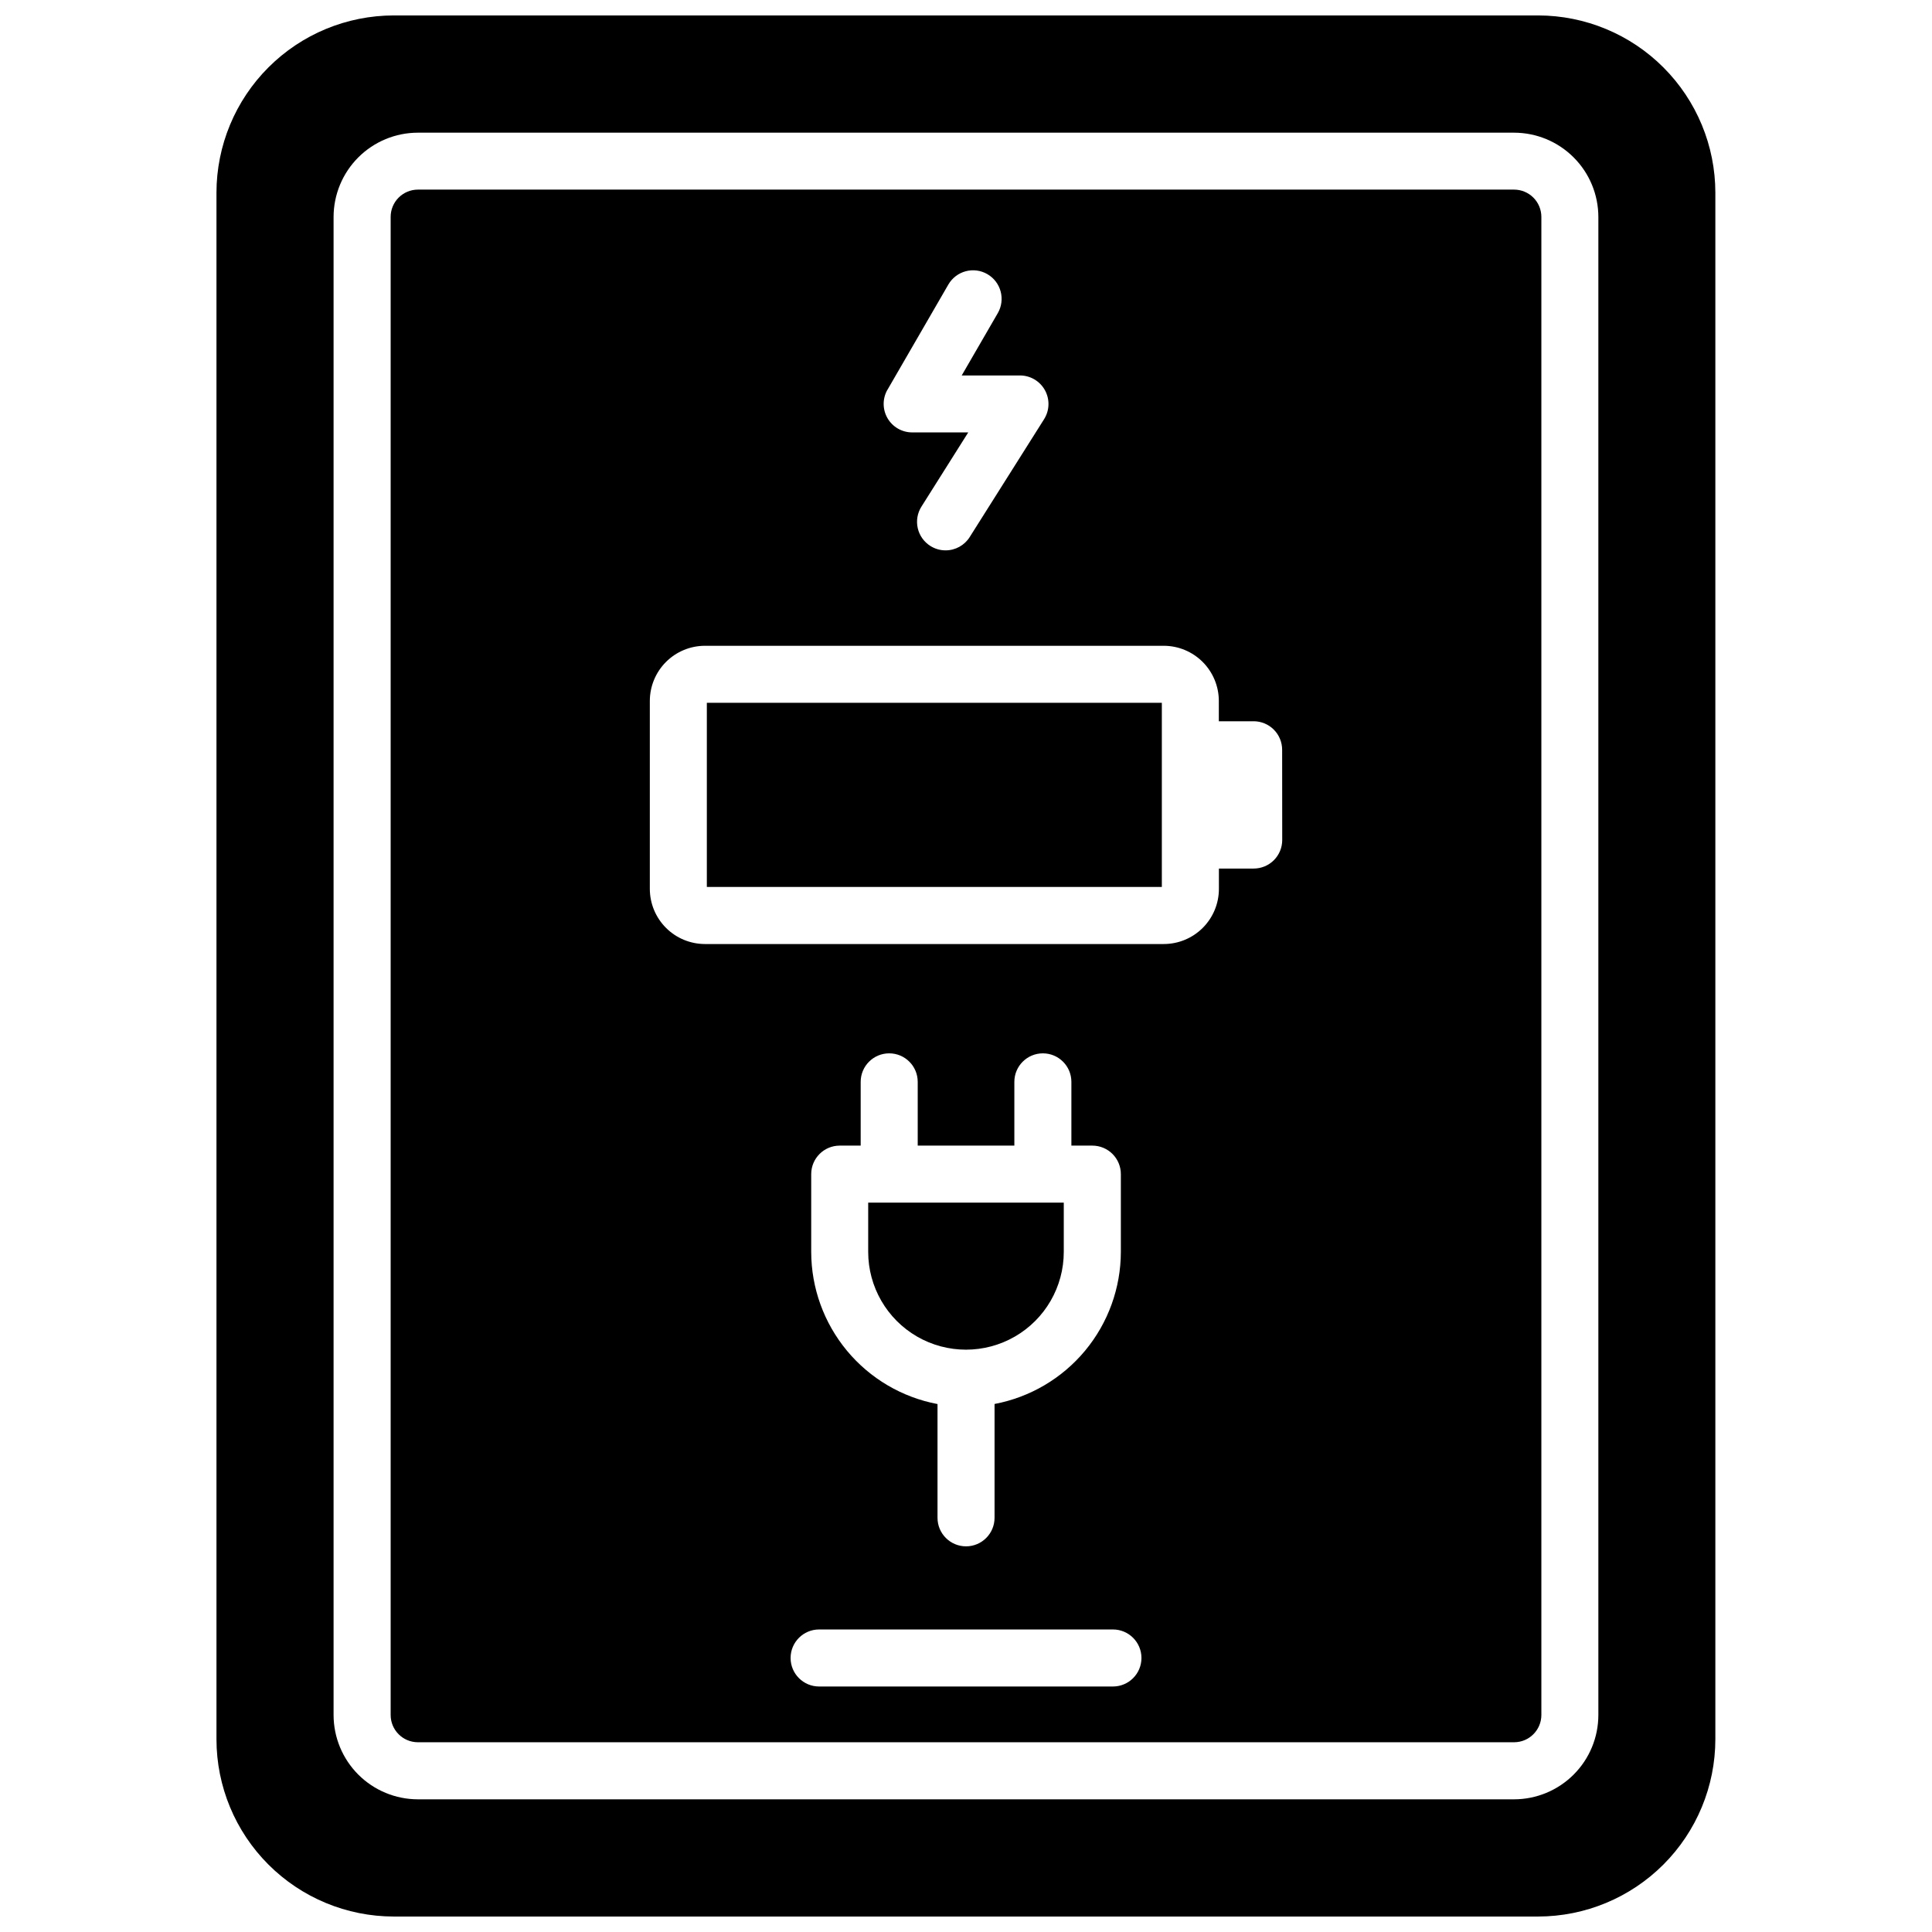
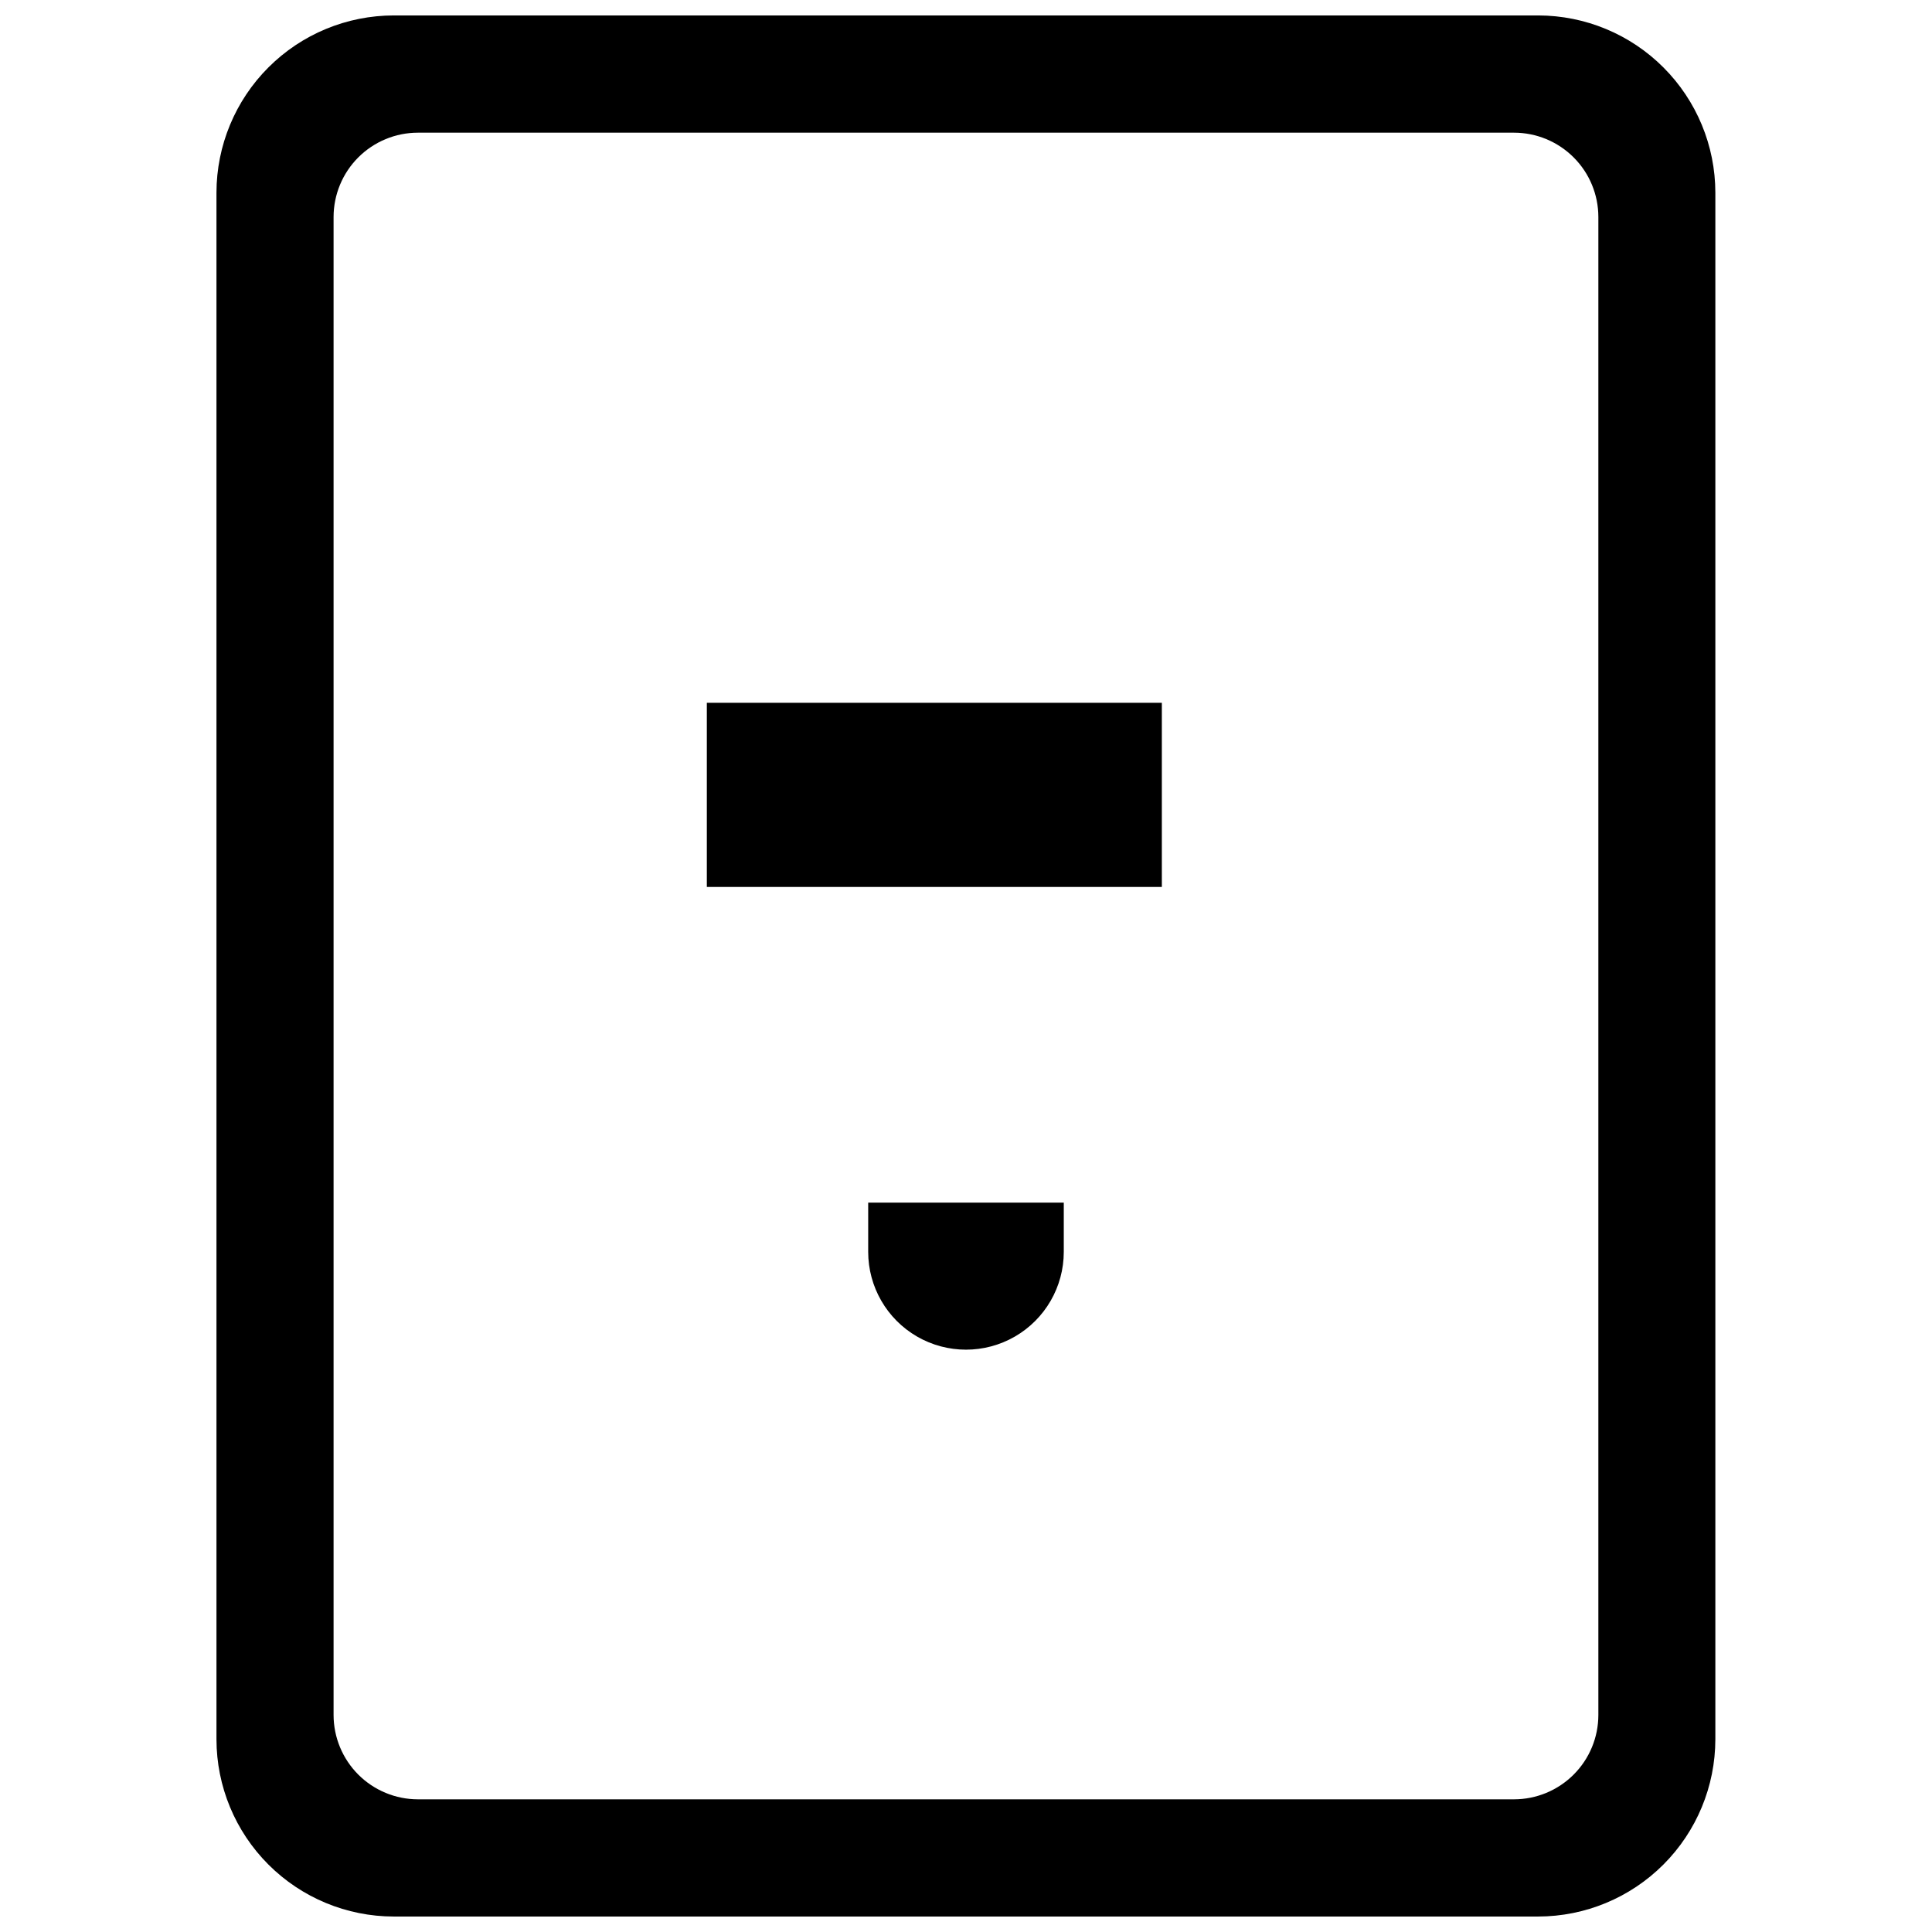
<svg xmlns="http://www.w3.org/2000/svg" width="800px" height="800px" version="1.1" viewBox="144 144 512 512">
  <defs>
    <clipPath id="a">
      <path d="m201 148.09h398v503.81h-398z" />
    </clipPath>
  </defs>
  <g clip-path="url(#a)">
    <path d="m551.66 148.09h-303.29c-12.457 0.004-24.406 4.949-33.219 13.758-8.816 8.805-13.773 20.75-13.785 33.207v409.88c0.012 12.453 4.965 24.391 13.77 33.195 8.805 8.805 20.742 13.758 33.195 13.77h303.29c12.453-0.012 24.391-4.965 33.195-13.77 8.805-8.805 13.758-20.742 13.77-33.195v-409.88c-0.012-12.445-4.961-24.375-13.758-33.18-8.793-8.805-20.723-13.762-33.168-13.785zm15.922 450.41c-0.004 5.922-2.359 11.602-6.551 15.789-4.188 4.188-9.867 6.543-15.789 6.551h-290.5c-5.922-0.008-11.602-2.363-15.789-6.551s-6.543-9.867-6.551-15.789v-397c0.008-5.922 2.363-11.602 6.551-15.789s9.867-6.543 15.789-6.547h290.5c5.922 0.004 11.602 2.359 15.789 6.547 4.191 4.188 6.547 9.867 6.551 15.789z" />
  </g>
  <path d="m331.32 330.25h120.58v48.801h-120.58z" />
  <path d="m374.08 475.76c0 9.258 4.941 17.812 12.957 22.445 8.02 4.629 17.898 4.629 25.918 0 8.02-4.633 12.957-13.188 12.957-22.445v-13.051h-51.832z" />
-   <path d="m545.25 194.25h-290.5c-1.918 0-3.758 0.766-5.113 2.125s-2.113 3.199-2.109 5.117v397c0.004 3.988 3.234 7.219 7.223 7.223h290.5c3.988-0.004 7.219-3.234 7.227-7.223v-397c0-1.918-0.758-3.758-2.113-5.117s-3.195-2.125-5.113-2.125zm-166.05 53.02 16.121-27.859c2.094-3.617 6.723-4.856 10.34-2.762 3.617 2.094 4.852 6.723 2.762 10.34l-9.562 16.516h15.438l-0.004-0.004c2.754 0 5.293 1.496 6.621 3.906 1.332 2.41 1.246 5.352-0.223 7.684l-19.711 31.234h0.004c-1.387 2.199-3.801 3.531-6.398 3.527-1.43 0.004-2.828-0.402-4.031-1.168-1.695-1.066-2.902-2.766-3.344-4.719-0.445-1.953-0.094-4.004 0.977-5.699l12.402-19.668-14.852-0.004c-2.703 0-5.199-1.441-6.547-3.781-1.352-2.34-1.348-5.227 0.008-7.562zm59.742 343.67h-77.871c-4.172 0-7.555-3.383-7.555-7.555 0-4.176 3.383-7.559 7.555-7.559h77.871c4.172 0 7.555 3.383 7.555 7.559 0 4.172-3.383 7.555-7.555 7.555zm-26.129-143.34v-16.898c0-4.172 3.383-7.555 7.559-7.555 4.172 0 7.555 3.383 7.555 7.555v16.898h5.555c2.004 0 3.926 0.797 5.344 2.215 1.418 1.418 2.211 3.34 2.211 5.344v20.605c-0.016 9.562-3.367 18.82-9.477 26.18-6.113 7.356-14.598 12.352-23.996 14.125v30.168c0 4.172-3.383 7.559-7.555 7.559-4.176 0-7.559-3.387-7.559-7.559v-30.148c-9.398-1.773-17.883-6.769-23.992-14.125-6.109-7.359-9.465-16.617-9.48-26.18v-20.625c0-4.176 3.383-7.559 7.559-7.559h5.551v-16.898c0-4.172 3.383-7.555 7.555-7.555 4.176 0 7.559 3.383 7.559 7.555v16.898zm70.988-80.98c0 2.004-0.797 3.926-2.215 5.344-1.418 1.418-3.34 2.211-5.344 2.211h-9.219v5.402c-0.004 3.875-1.547 7.586-4.289 10.324-2.742 2.738-6.457 4.277-10.332 4.277h-121.59c-3.871-0.008-7.582-1.547-10.316-4.285-2.738-2.734-4.277-6.445-4.285-10.316v-49.836c0.008-3.871 1.547-7.582 4.285-10.32 2.734-2.734 6.445-4.277 10.316-4.281h121.59c3.871 0.004 7.582 1.547 10.316 4.281 2.738 2.738 4.277 6.449 4.285 10.32v5.402h9.219v-0.004c2.004 0 3.926 0.797 5.344 2.215 1.418 1.418 2.215 3.34 2.215 5.344z" />
</svg>